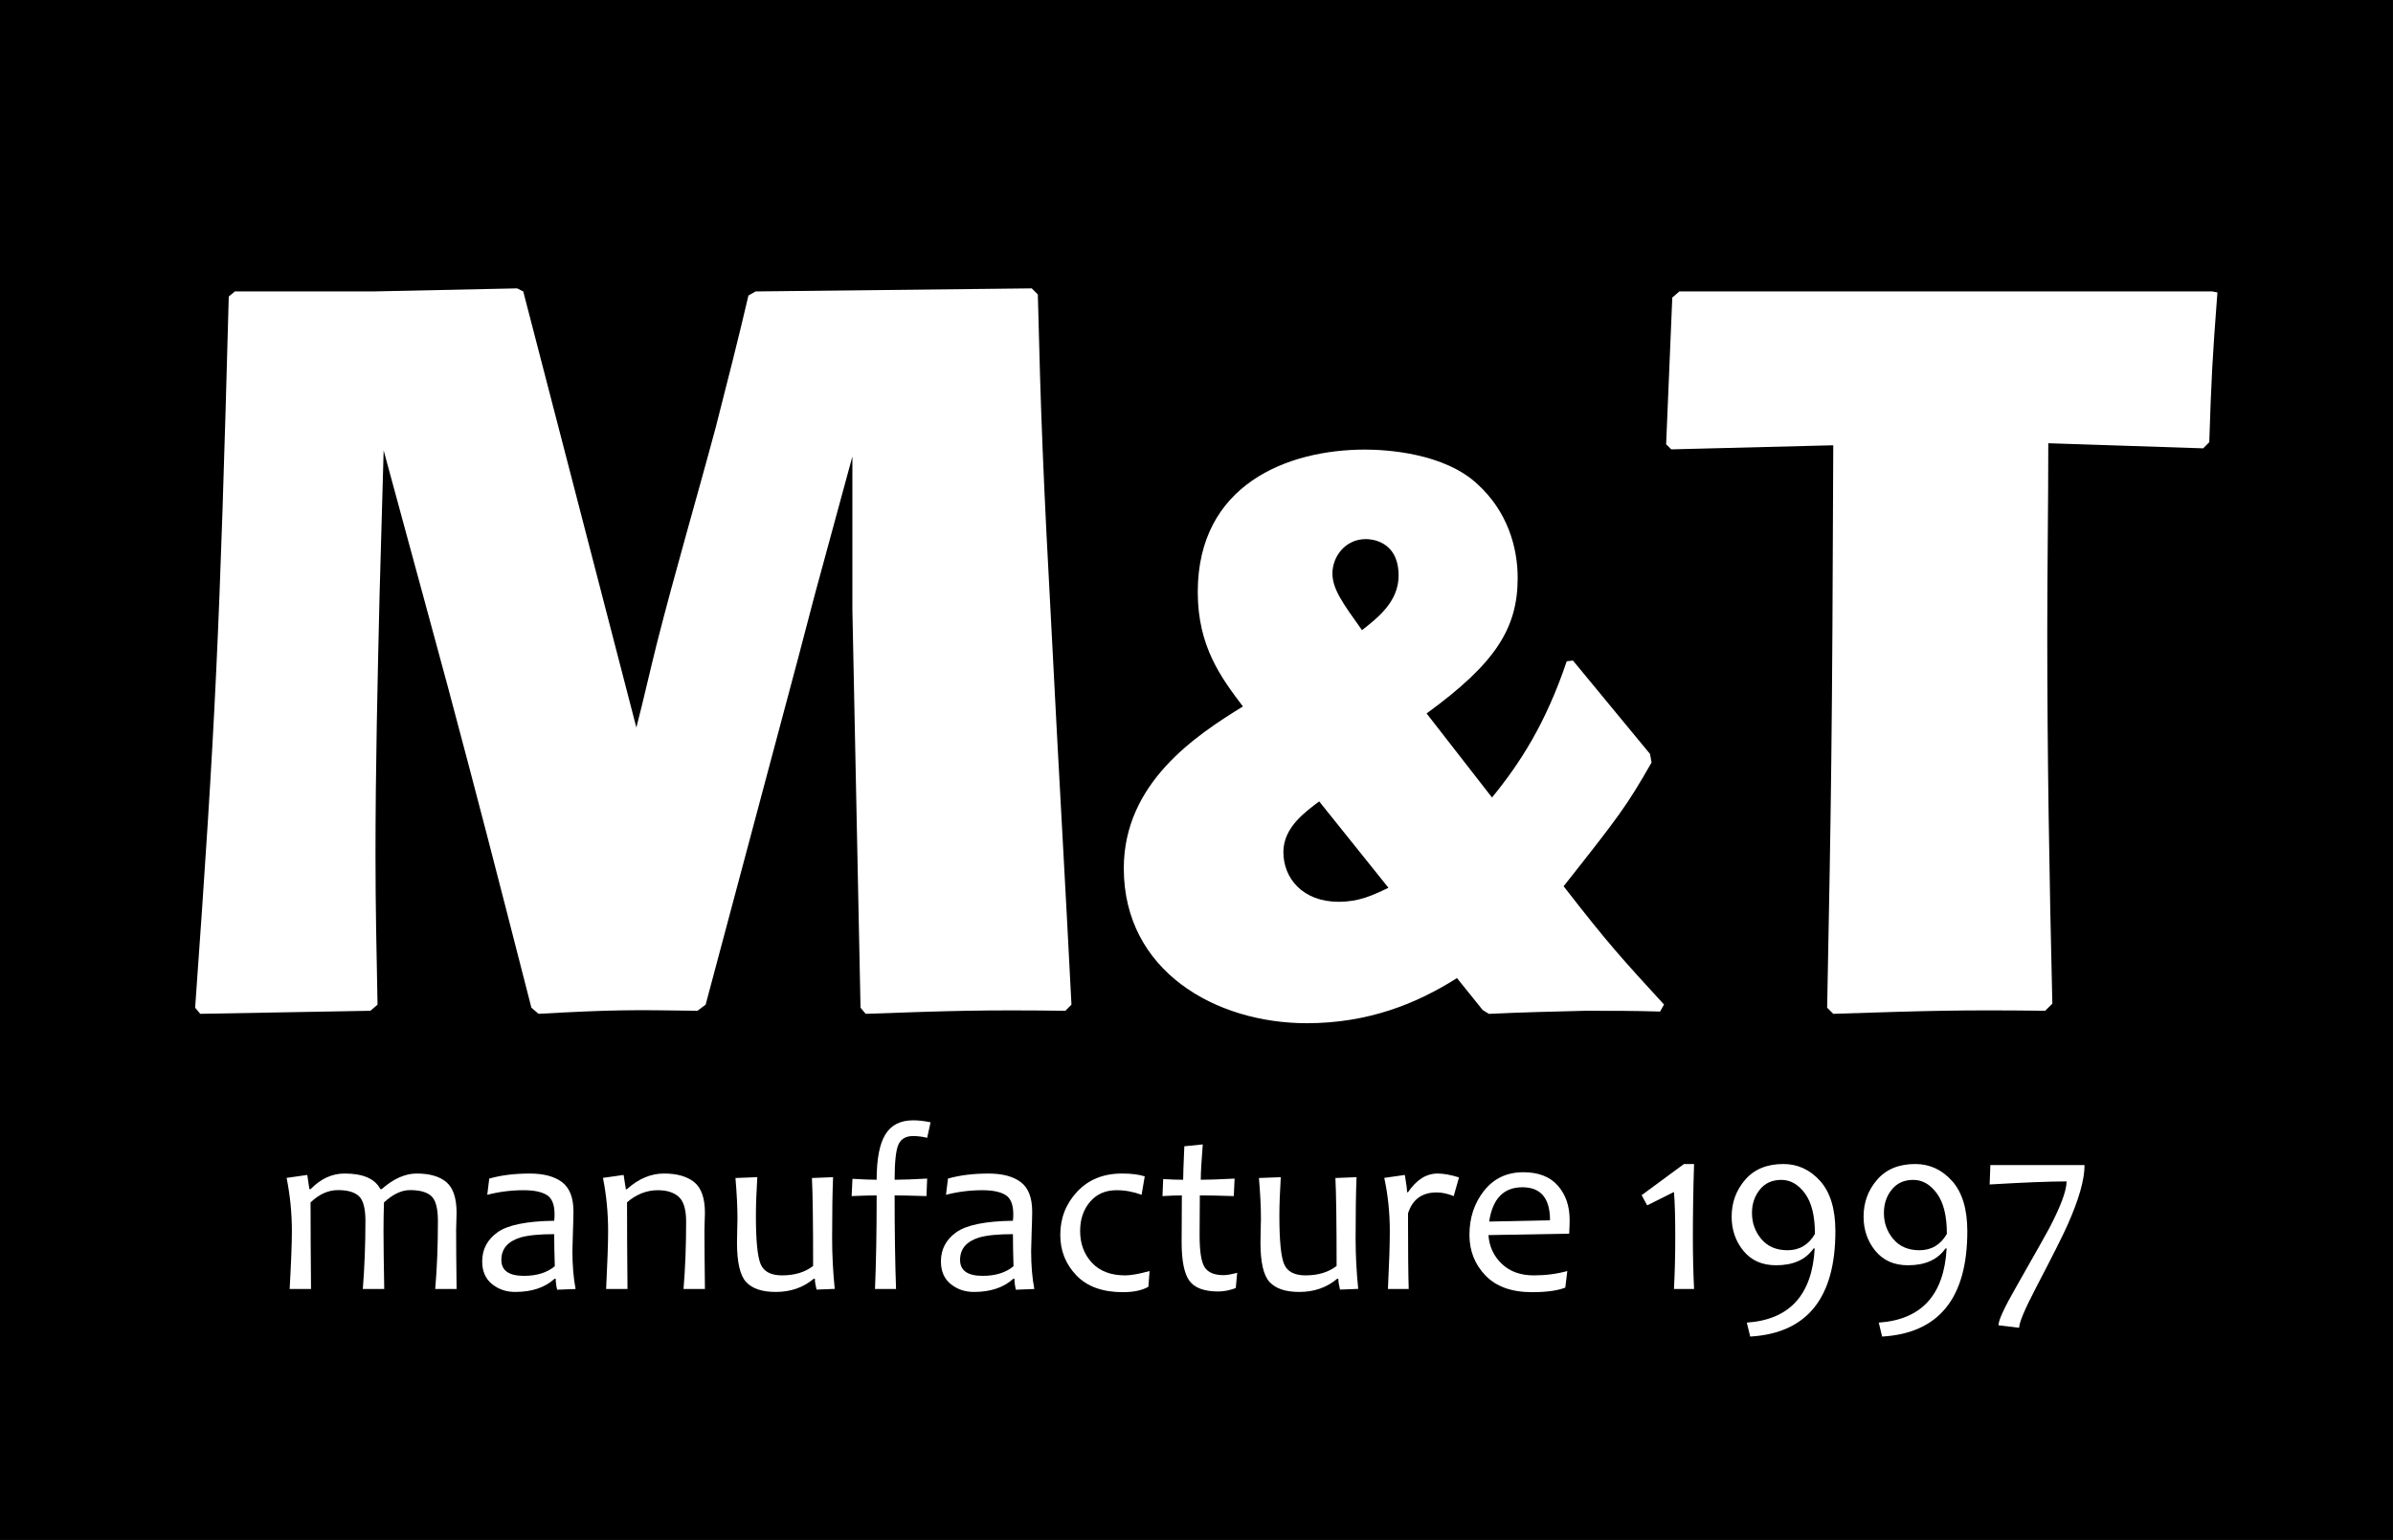
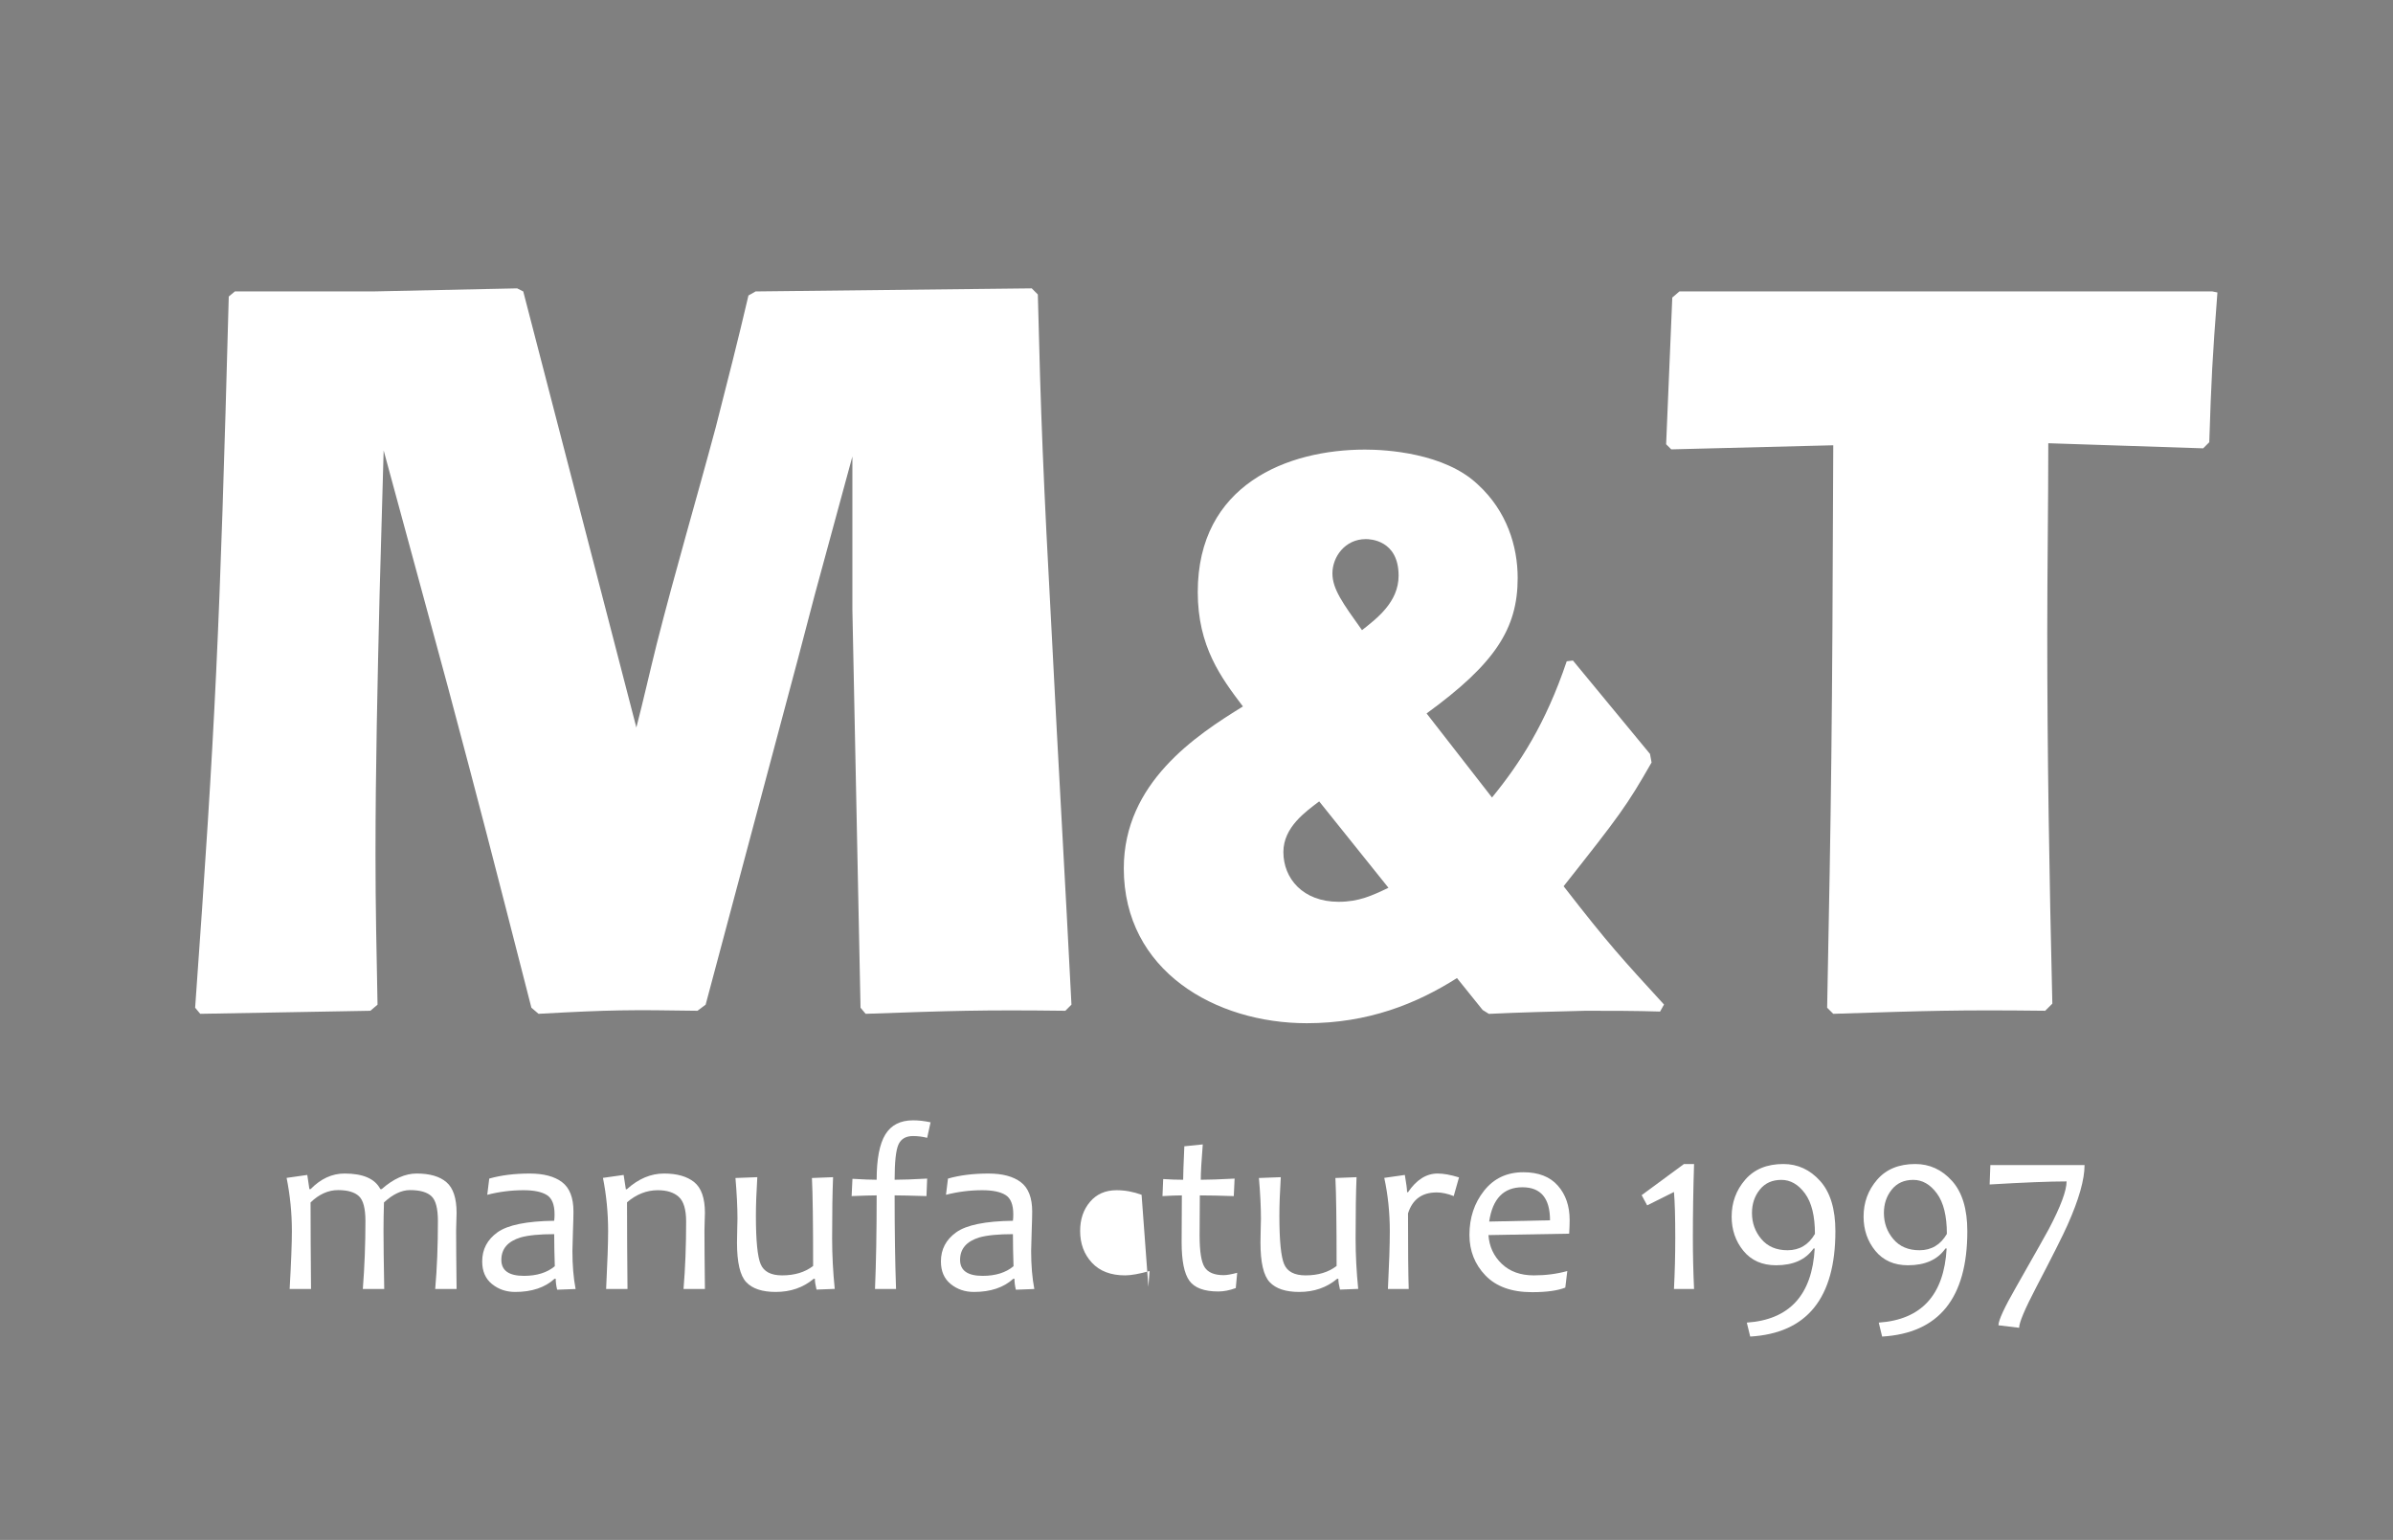
<svg xmlns="http://www.w3.org/2000/svg" xmlns:ns1="http://www.inkscape.org/namespaces/inkscape" xmlns:ns2="http://sodipodi.sourceforge.net/DTD/sodipodi-0.dtd" width="101" height="65" viewBox="0 0 94.688 60.938" id="svg2" version="1.1" ns1:version="1.0 (4035a4fb49, 2020-05-01)" ns2:docname="logo-mt.svg" ns1:export-filename="D:\dev\www\kliky-mt.cz\img\logo-mt.png" ns1:export-xdpi="96" ns1:export-ydpi="96">
  <rect x="0" y="0" width="94.688" height="60.938" fill="#808080" stroke="none" />
  <defs id="defs4">
    <clipPath id="clipPath4150" clipPathUnits="userSpaceOnUse">
      <path ns1:connector-curvature="0" id="path4152" d="M 0,136.063 H 212.598 V 0 H 0 Z" />
    </clipPath>
    <clipPath id="clipPath4176" clipPathUnits="userSpaceOnUse">
      <path ns1:connector-curvature="0" id="path4178" d="M 0,841.89 H 595.275 V 0 H 0 Z" />
    </clipPath>
  </defs>
  <ns2:namedview id="base" pagecolor="#ffffff" bordercolor="#fea601" borderopacity="1" ns1:pageopacity="0.0" ns1:pageshadow="2" ns1:zoom="9.661459" ns1:cx="40.404895" ns1:cy="31.930585" ns1:document-units="px" ns1:current-layer="layer1" showgrid="false" showguides="true" ns1:guide-bbox="true" ns1:window-width="1920" ns1:window-height="1009" ns1:window-x="1912" ns1:window-y="-8" ns1:window-maximized="1" fit-margin-top="0" fit-margin-left="0" fit-margin-right="0" fit-margin-bottom="0" ns1:document-rotation="0" units="px" borderlayer="true">
    <ns2:guide position="745.668,7.994" orientation="0,1" id="guide4314" ns1:locked="false" />
    <ns2:guide position="534.24,145.851" orientation="1,0" id="guide4320" ns1:locked="false" />
  </ns2:namedview>
  <g ns1:label="Vrstva 1" ns1:groupmode="layer" id="layer1" transform="translate(-66.475,-46.893)">
-     <path d="M 66.475,46.893 H 161.162 V 107.831 H 66.475 Z" style="fill:#000000;fill-opacity:1;fill-rule:evenodd;stroke:none;stroke-width:0.444" id="path4170" ns1:connector-curvature="0" />
    <g id="g4172" transform="matrix(0.56,0,0,-0.56,-45.016,333.631)">
      <g id="g4174" clip-path="url(#clipPath4176)">
        <g id="g4180" transform="translate(244.055,460.623)">
          <path d="m 0,0 c 0.504,1.943 0.936,3.888 1.44,5.904 1.296,5.112 2.808,10.224 4.176,15.335 0.792,3.097 1.584,6.193 2.304,9.289 l 0.504,0.287 19.513,0.217 0.431,-0.432 c 0.216,-8.712 0.361,-12.529 1.008,-24.481 0.432,-8.567 0.936,-17.136 1.368,-25.703 l -0.432,-0.433 c -5.904,0.072 -7.992,0 -14.112,-0.215 l -0.36,0.431 -0.576,28.153 V 19.151 L 12.6,9.359 11.448,4.968 4.896,-19.584 4.32,-20.017 c -4.752,0.072 -6.048,0.072 -11.232,-0.215 l -0.504,0.431 c -2.88,11.233 -3.6,14.041 -5.904,22.68 l -1.152,4.249 -3.384,12.455 -0.288,-10.224 C -18.288,3.24 -18.432,-2.881 -18.432,-9 c 0,-3.744 0.072,-6.769 0.144,-10.584 l -0.504,-0.433 -12.024,-0.215 -0.36,0.431 c 1.44,20.16 1.728,26.28 2.376,50.257 l 0.432,0.359 h 9.72 c 3.456,0.073 6.84,0.145 10.224,0.217 l 0.432,-0.217 z" style="fill:#ffffff;fill-opacity:1;fill-rule:nonzero;stroke:none" id="path4182" ns1:connector-curvature="0" />
        </g>
        <g id="g4184" transform="translate(295.328,467.502)">
          <path d="m 0,0 c -1.375,1.925 -2.09,2.915 -2.09,4.015 0,1.154 0.881,2.42 2.365,2.42 C 0.551,6.435 2.586,6.38 2.586,3.85 2.586,1.979 1.045,0.825 0,0 m 20.35,-8.746 -5.446,6.6 L 14.465,-2.2 C 12.98,-6.601 11.166,-9.405 9.186,-11.825 l -4.622,5.94 C 9.404,-2.365 11,0.11 11,3.685 11,5.939 10.23,8.415 8.195,10.284 5.83,12.54 1.65,12.76 0.221,12.76 c -5.5,0 -11.826,-2.476 -11.826,-10.066 0,-3.849 1.65,-6.049 3.191,-8.085 -3.301,-2.035 -8.417,-5.389 -8.417,-11.439 0,-7.26 6.491,-10.945 12.927,-10.945 4.343,0 7.754,1.375 10.615,3.189 l 1.814,-2.254 0.44,-0.275 c 2.256,0.109 4.564,0.164 6.82,0.219 1.76,0 3.52,0 5.279,-0.055 l 0.276,0.496 c -2.969,3.244 -3.85,4.18 -7.094,8.359 3.959,5.006 4.453,5.666 6.215,8.745 z M 1.869,-18.205 c -1.154,-0.551 -2.09,-0.99 -3.519,-0.99 -2.53,0 -3.905,1.65 -3.905,3.519 0,1.76 1.594,2.861 2.53,3.575 z" style="fill:#ffffff;fill-opacity:1;fill-rule:nonzero;stroke:none" id="path4186" ns1:connector-curvature="0" />
        </g>
        <g id="g4188" transform="translate(343.82,480.711)">
          <path d="m 0,0 c 0,-4.464 -0.072,-8.929 -0.072,-13.393 0,-8.639 0.142,-17.135 0.359,-26.208 l -0.504,-0.503 c -6.191,0.071 -8.209,0 -14.976,-0.216 l -0.432,0.431 c 0.287,14.76 0.359,19.153 0.432,39.745 l -11.448,-0.289 -0.361,0.361 0.434,10.368 0.504,0.432 h 37.656 l 0.359,-0.073 C 11.592,5.976 11.52,4.536 11.375,0.071 L 10.943,-0.36 Z" style="fill:#ffffff;fill-opacity:1;fill-rule:nonzero;stroke:none" id="path4190" ns1:connector-curvature="0" />
        </g>
        <g id="g4192" transform="translate(230.033,425.751)">
          <path d="m 0,0 c 0,0.885 -0.153,1.471 -0.461,1.755 -0.307,0.286 -0.811,0.428 -1.515,0.428 -0.591,0 -1.204,-0.29 -1.835,-0.871 -0.021,-0.676 -0.033,-1.337 -0.033,-1.984 0,-0.925 0.018,-2.303 0.051,-4.134 h -1.512 c 0.122,1.577 0.184,3.179 0.184,4.806 0,0.885 -0.154,1.471 -0.461,1.755 -0.308,0.286 -0.799,0.428 -1.474,0.428 -0.691,0 -1.339,-0.29 -1.942,-0.871 0,-1.755 0.011,-3.794 0.033,-6.118 h -1.511 c 0.106,1.881 0.158,3.243 0.158,4.084 0,1.278 -0.124,2.534 -0.373,3.768 L -9.23,3.254 -9.081,2.25 h 0.083 c 0.72,0.735 1.519,1.104 2.398,1.104 1.313,0 2.157,-0.369 2.533,-1.104 h 0.09 c 0.836,0.735 1.661,1.104 2.475,1.104 0.93,0 1.632,-0.205 2.107,-0.615 C 1.082,2.33 1.32,1.607 1.32,0.573 1.32,0.468 1.314,0.26 1.303,-0.05 1.292,-0.36 1.287,-0.567 1.287,-0.672 c 0,-0.925 0.011,-2.303 0.033,-4.134 H -0.191 C -0.063,-3.356 0,-1.754 0,0" style="fill:#ffffff;fill-opacity:1;fill-rule:nonzero;stroke:none" id="path4194" ns1:connector-curvature="0" />
        </g>
        <g id="g4196" transform="translate(238.292,422.555)">
          <path d="m 0,0 c -0.027,0.841 -0.042,1.597 -0.042,2.266 -1.04,0 -1.831,-0.078 -2.373,-0.232 -0.908,-0.277 -1.361,-0.805 -1.361,-1.586 0,-0.752 0.531,-1.129 1.593,-1.129 0.912,0 1.641,0.227 2.183,0.681 M 1.47,-1.61 0.166,-1.66 c -0.066,0.271 -0.1,0.528 -0.1,0.772 h -0.083 c -0.68,-0.62 -1.607,-0.93 -2.781,-0.93 -0.636,0 -1.183,0.187 -1.642,0.56 -0.46,0.374 -0.69,0.906 -0.69,1.598 0,0.852 0.359,1.537 1.079,2.055 0.72,0.517 2.056,0.79 4.009,0.817 0.018,0.133 0.025,0.286 0.025,0.457 0,0.681 -0.181,1.134 -0.544,1.361 -0.362,0.227 -0.911,0.341 -1.647,0.341 -0.869,0 -1.724,-0.108 -2.564,-0.324 l 0.14,1.145 c 0.83,0.238 1.785,0.357 2.863,0.357 0.986,0 1.747,-0.203 2.284,-0.61 C 1.052,5.532 1.319,4.839 1.319,3.86 1.319,3.6 1.308,3.128 1.282,2.444 1.258,1.761 1.245,1.306 1.245,1.079 1.245,0.072 1.319,-0.825 1.47,-1.61" style="fill:#ffffff;fill-opacity:1;fill-rule:nonzero;stroke:none" id="path4198" ns1:connector-curvature="0" />
        </g>
        <g id="g4200" transform="translate(248.9,420.945)">
          <path d="m 0,0 h -1.512 c 0.122,1.456 0.184,3.043 0.184,4.765 0,0.852 -0.174,1.434 -0.52,1.747 -0.345,0.313 -0.84,0.469 -1.481,0.469 -0.786,0 -1.511,-0.285 -2.175,-0.855 0,-1.887 0.011,-3.929 0.033,-6.126 h -1.51 c 0.093,1.881 0.141,3.243 0.141,4.084 0,1.295 -0.122,2.551 -0.365,3.769 l 1.461,0.207 0.157,-1.013 h 0.066 c 0.82,0.742 1.697,1.113 2.632,1.113 0.918,0 1.629,-0.204 2.133,-0.61 C -0.252,7.143 0,6.419 0,5.379 0,5.274 -0.006,5.066 -0.018,4.756 -0.028,4.446 -0.033,4.239 -0.033,4.134 -0.033,3.209 -0.022,1.832 0,0" style="fill:#ffffff;fill-opacity:1;fill-rule:nonzero;stroke:none" id="path4202-4" ns1:connector-curvature="0" />
        </g>
        <g id="g4204" transform="translate(258.072,420.953)">
          <path d="m 0,0 -1.287,-0.05 c -0.077,0.31 -0.116,0.565 -0.116,0.764 h -0.083 c -0.737,-0.62 -1.63,-0.93 -2.682,-0.93 -0.957,0 -1.652,0.231 -2.087,0.693 -0.434,0.462 -0.651,1.394 -0.651,2.794 0,0.199 0.005,0.495 0.015,0.888 0.012,0.393 0.018,0.661 0.018,0.805 0,0.813 -0.048,1.771 -0.142,2.872 l 1.544,0.058 C -5.537,6.826 -5.57,5.913 -5.57,5.155 c 0,-1.743 0.112,-2.879 0.336,-3.407 0.224,-0.529 0.729,-0.793 1.515,-0.793 0.885,0 1.615,0.221 2.192,0.664 0,3.076 -0.029,5.149 -0.084,6.217 l 1.494,0.058 C -0.161,6.854 -0.184,5.415 -0.184,3.578 -0.184,2.399 -0.122,1.207 0,0" style="fill:#ffffff;fill-opacity:1;fill-rule:nonzero;stroke:none" id="path4206" ns1:connector-curvature="0" />
        </g>
        <g id="g4208" transform="translate(264.844,432.724)">
          <path d="m 0,0 -0.241,-1.096 c -0.332,0.083 -0.664,0.125 -0.996,0.125 -0.509,0 -0.854,-0.201 -1.034,-0.602 -0.179,-0.401 -0.269,-1.23 -0.269,-2.486 0.548,0 1.314,0.028 2.299,0.083 L -0.29,-5.213 c -1.118,0.033 -1.868,0.05 -2.25,0.05 0,-2.518 0.033,-4.723 0.1,-6.616 h -1.487 c 0.078,1.843 0.117,4.048 0.117,6.616 -0.337,0 -0.927,-0.017 -1.768,-0.05 l 0.057,1.22 c 0.764,-0.044 1.334,-0.066 1.711,-0.066 0,1.466 0.205,2.533 0.614,3.2 0.41,0.667 1.062,1 1.959,1 C -0.844,0.141 -0.432,0.094 0,0" style="fill:#ffffff;fill-opacity:1;fill-rule:nonzero;stroke:none" id="path4210" ns1:connector-curvature="0" />
        </g>
        <g id="g4212" transform="translate(270.705,422.555)">
          <path d="m 0,0 c -0.027,0.841 -0.042,1.597 -0.042,2.266 -1.04,0 -1.831,-0.078 -2.373,-0.232 -0.908,-0.277 -1.361,-0.805 -1.361,-1.586 0,-0.752 0.531,-1.129 1.593,-1.129 0.912,0 1.641,0.227 2.183,0.681 M 1.47,-1.61 0.166,-1.66 c -0.066,0.271 -0.1,0.528 -0.1,0.772 h -0.083 c -0.68,-0.62 -1.607,-0.93 -2.781,-0.93 -0.636,0 -1.183,0.187 -1.642,0.56 -0.46,0.374 -0.69,0.906 -0.69,1.598 0,0.852 0.359,1.537 1.079,2.055 0.72,0.517 2.056,0.79 4.009,0.817 0.018,0.133 0.025,0.286 0.025,0.457 0,0.681 -0.181,1.134 -0.544,1.361 -0.362,0.227 -0.911,0.341 -1.647,0.341 -0.869,0 -1.724,-0.108 -2.564,-0.324 l 0.14,1.145 c 0.83,0.238 1.785,0.357 2.863,0.357 0.986,0 1.747,-0.203 2.284,-0.61 C 1.052,5.532 1.319,4.839 1.319,3.86 1.319,3.6 1.308,3.128 1.282,2.444 1.258,1.761 1.245,1.306 1.245,1.079 1.245,0.072 1.319,-0.825 1.47,-1.61" style="fill:#ffffff;fill-opacity:1;fill-rule:nonzero;stroke:none" id="path4214" ns1:connector-curvature="0" />
        </g>
        <g id="g4216" transform="translate(280.318,422.215)">
-           <path d="m 0,0 -0.084,-1.112 c -0.447,-0.255 -1.048,-0.382 -1.801,-0.382 -1.433,0 -2.529,0.395 -3.287,1.187 -0.758,0.791 -1.137,1.746 -1.137,2.864 0,1.184 0.399,2.202 1.196,3.054 0.797,0.852 1.85,1.279 3.162,1.279 0.658,0 1.195,-0.067 1.61,-0.2 L -0.564,5.387 c -0.582,0.216 -1.171,0.324 -1.769,0.324 -0.786,0 -1.411,-0.274 -1.876,-0.822 -0.465,-0.548 -0.697,-1.234 -0.697,-2.058 0,-0.897 0.276,-1.644 0.83,-2.242 0.554,-0.597 1.336,-0.896 2.349,-0.896 0.415,0 0.991,0.102 1.727,0.307" style="fill:#ffffff;fill-opacity:1;fill-rule:nonzero;stroke:none" id="path4218" ns1:connector-curvature="0" />
+           <path d="m 0,0 -0.084,-1.112 L -0.564,5.387 c -0.582,0.216 -1.171,0.324 -1.769,0.324 -0.786,0 -1.411,-0.274 -1.876,-0.822 -0.465,-0.548 -0.697,-1.234 -0.697,-2.058 0,-0.897 0.276,-1.644 0.83,-2.242 0.554,-0.597 1.336,-0.896 2.349,-0.896 0.415,0 0.991,0.102 1.727,0.307" style="fill:#ffffff;fill-opacity:1;fill-rule:nonzero;stroke:none" id="path4218" ns1:connector-curvature="0" />
        </g>
        <g id="g4220" transform="translate(286.509,422.09)">
          <path d="M 0,0 -0.1,-1.079 C -0.537,-1.24 -0.949,-1.32 -1.336,-1.32 c -0.996,0 -1.678,0.254 -2.043,0.759 -0.365,0.507 -0.547,1.413 -0.547,2.719 0,0.847 0.005,1.951 0.016,3.312 -0.31,0 -0.766,-0.016 -1.369,-0.05 l 0.05,1.204 c 0.525,-0.033 0.996,-0.05 1.411,-0.05 0,0.332 0.027,1.121 0.083,2.366 l 1.303,0.133 C -2.526,7.911 -2.573,7.078 -2.573,6.574 c 0.542,0 1.339,0.028 2.39,0.083 L -0.24,5.42 c -0.996,0.034 -1.796,0.05 -2.4,0.05 -0.01,-0.835 -0.016,-1.776 -0.016,-2.822 0,-1.14 0.12,-1.894 0.361,-2.262 0.24,-0.368 0.688,-0.552 1.34,-0.552 0.217,0 0.534,0.055 0.955,0.166" style="fill:#ffffff;fill-opacity:1;fill-rule:nonzero;stroke:none" id="path4222" ns1:connector-curvature="0" />
        </g>
        <g id="g4224" transform="translate(295.06,420.953)">
          <path d="m 0,0 -1.287,-0.05 c -0.077,0.31 -0.116,0.565 -0.116,0.764 h -0.083 c -0.737,-0.62 -1.63,-0.93 -2.682,-0.93 -0.957,0 -1.652,0.231 -2.087,0.693 -0.434,0.462 -0.651,1.394 -0.651,2.794 0,0.199 0.005,0.495 0.015,0.888 0.012,0.393 0.018,0.661 0.018,0.805 0,0.813 -0.048,1.771 -0.142,2.872 l 1.544,0.058 C -5.537,6.826 -5.57,5.913 -5.57,5.155 c 0,-1.743 0.112,-2.879 0.336,-3.407 0.224,-0.529 0.729,-0.793 1.515,-0.793 0.885,0 1.615,0.221 2.192,0.664 0,3.076 -0.029,5.149 -0.084,6.217 l 1.494,0.058 C -0.161,6.854 -0.184,5.415 -0.184,3.578 -0.184,2.399 -0.122,1.207 0,0" style="fill:#ffffff;fill-opacity:1;fill-rule:nonzero;stroke:none" id="path4226" ns1:connector-curvature="0" />
        </g>
        <g id="g4228" transform="translate(302.182,428.831)">
          <path d="m 0,0 -0.373,-1.32 c -0.432,0.172 -0.834,0.258 -1.205,0.258 -1.039,0 -1.715,-0.496 -2.025,-1.486 0,-2.546 0.017,-4.325 0.05,-5.338 h -1.469 c 0.088,1.755 0.133,3.116 0.133,4.084 0,1.312 -0.131,2.568 -0.391,3.769 l 1.453,0.207 c 0.105,-0.609 0.158,-1.015 0.158,-1.22 h 0.066 c 0.597,0.88 1.294,1.32 2.091,1.32 C -1.09,0.274 -0.588,0.183 0,0" style="fill:#ffffff;fill-opacity:1;fill-rule:nonzero;stroke:none" id="path4230" ns1:connector-curvature="0" />
        </g>
        <g id="g4232" transform="translate(308.613,425.801)">
          <path d="m 0,0 c 0,1.555 -0.648,2.333 -1.949,2.333 -1.328,0 -2.112,-0.809 -2.35,-2.424 z m 1.387,0.017 c 0,-0.233 -0.01,-0.554 -0.033,-0.963 l -5.704,-0.1 c 0.057,-0.808 0.37,-1.484 0.94,-2.03 0.57,-0.545 1.324,-0.817 2.265,-0.817 0.842,0 1.629,0.102 2.366,0.307 L 1.08,-4.756 C 0.537,-4.972 -0.246,-5.08 -1.27,-5.08 c -1.437,0 -2.535,0.393 -3.291,1.179 -0.755,0.785 -1.132,1.743 -1.132,2.872 0,1.206 0.343,2.245 1.033,3.116 0.689,0.872 1.615,1.308 2.777,1.308 1.069,0 1.879,-0.315 2.436,-0.946 C 1.109,1.818 1.387,1.007 1.387,0.017" style="fill:#ffffff;fill-opacity:1;fill-rule:nonzero;stroke:none" id="path4234" ns1:connector-curvature="0" />
        </g>
        <g id="g4236" transform="translate(318.791,420.945)">
          <path d="m 0,0 h -1.42 c 0.061,1.167 0.092,2.379 0.092,3.636 0,1.455 -0.031,2.529 -0.092,3.22 l -1.893,-0.946 -0.39,0.722 2.988,2.2 H 0 C -0.057,7.044 -0.084,5.312 -0.084,3.636 -0.084,2.452 -0.057,1.24 0,0" style="fill:#ffffff;fill-opacity:1;fill-rule:nonzero;stroke:none" id="path4238" ns1:connector-curvature="0" />
        </g>
        <g id="g4240" transform="translate(327.332,424.838)">
          <path d="m 0,0 c 0,1.267 -0.234,2.22 -0.705,2.86 -0.471,0.639 -1.027,0.958 -1.668,0.958 -0.648,0 -1.156,-0.229 -1.523,-0.689 -0.37,-0.459 -0.553,-1.009 -0.553,-1.651 0,-0.703 0.22,-1.317 0.664,-1.843 0.443,-0.526 1.06,-0.789 1.851,-0.789 0.84,0 1.487,0.385 1.934,1.154 m 1.445,0.191 c 0,-4.726 -2.007,-7.209 -6.019,-7.445 l -0.24,0.986 c 3.015,0.206 4.615,1.952 4.798,5.239 H -0.1 c -0.552,-0.792 -1.435,-1.187 -2.648,-1.187 -0.979,0 -1.746,0.339 -2.303,1.016 -0.556,0.679 -0.834,1.485 -0.834,2.42 0,1.002 0.319,1.872 0.959,2.611 0.639,0.739 1.537,1.108 2.694,1.108 1.017,0 1.884,-0.4 2.601,-1.199 0.717,-0.8 1.076,-1.983 1.076,-3.549" style="fill:#ffffff;fill-opacity:1;fill-rule:nonzero;stroke:none" id="path4242" ns1:connector-curvature="0" />
        </g>
        <g id="g4244" transform="translate(336.654,424.838)">
          <path d="m 0,0 c 0,1.267 -0.234,2.22 -0.705,2.86 -0.471,0.639 -1.027,0.958 -1.668,0.958 -0.648,0 -1.156,-0.229 -1.523,-0.689 -0.37,-0.459 -0.553,-1.009 -0.553,-1.651 0,-0.703 0.22,-1.317 0.664,-1.843 0.443,-0.526 1.06,-0.789 1.851,-0.789 0.84,0 1.487,0.385 1.934,1.154 m 1.445,0.191 c 0,-4.726 -2.007,-7.209 -6.019,-7.445 l -0.24,0.986 c 3.015,0.206 4.615,1.952 4.798,5.239 H -0.1 c -0.552,-0.792 -1.435,-1.187 -2.648,-1.187 -0.979,0 -1.746,0.339 -2.303,1.016 -0.556,0.679 -0.834,1.485 -0.834,2.42 0,1.002 0.319,1.872 0.959,2.611 0.639,0.739 1.537,1.108 2.694,1.108 1.017,0 1.884,-0.4 2.601,-1.199 0.717,-0.8 1.076,-1.983 1.076,-3.549" style="fill:#ffffff;fill-opacity:1;fill-rule:nonzero;stroke:none" id="path4246" ns1:connector-curvature="0" />
        </g>
        <g id="g4248" transform="translate(346.383,429.702)">
          <path d="m 0,0 c 0,-1.024 -0.4,-2.435 -1.203,-4.233 -0.332,-0.747 -1.074,-2.222 -2.225,-4.425 -0.797,-1.528 -1.195,-2.474 -1.195,-2.839 l -1.461,0.176 c 0,0.353 0.418,1.258 1.254,2.713 1.443,2.54 2.213,3.904 2.307,4.092 0.836,1.589 1.253,2.709 1.253,3.362 -1.195,0 -3.007,-0.072 -5.437,-0.216 L -6.656,0 Z" style="fill:#ffffff;fill-opacity:1;fill-rule:nonzero;stroke:none" id="path4250" ns1:connector-curvature="0" />
        </g>
      </g>
    </g>
  </g>
</svg>